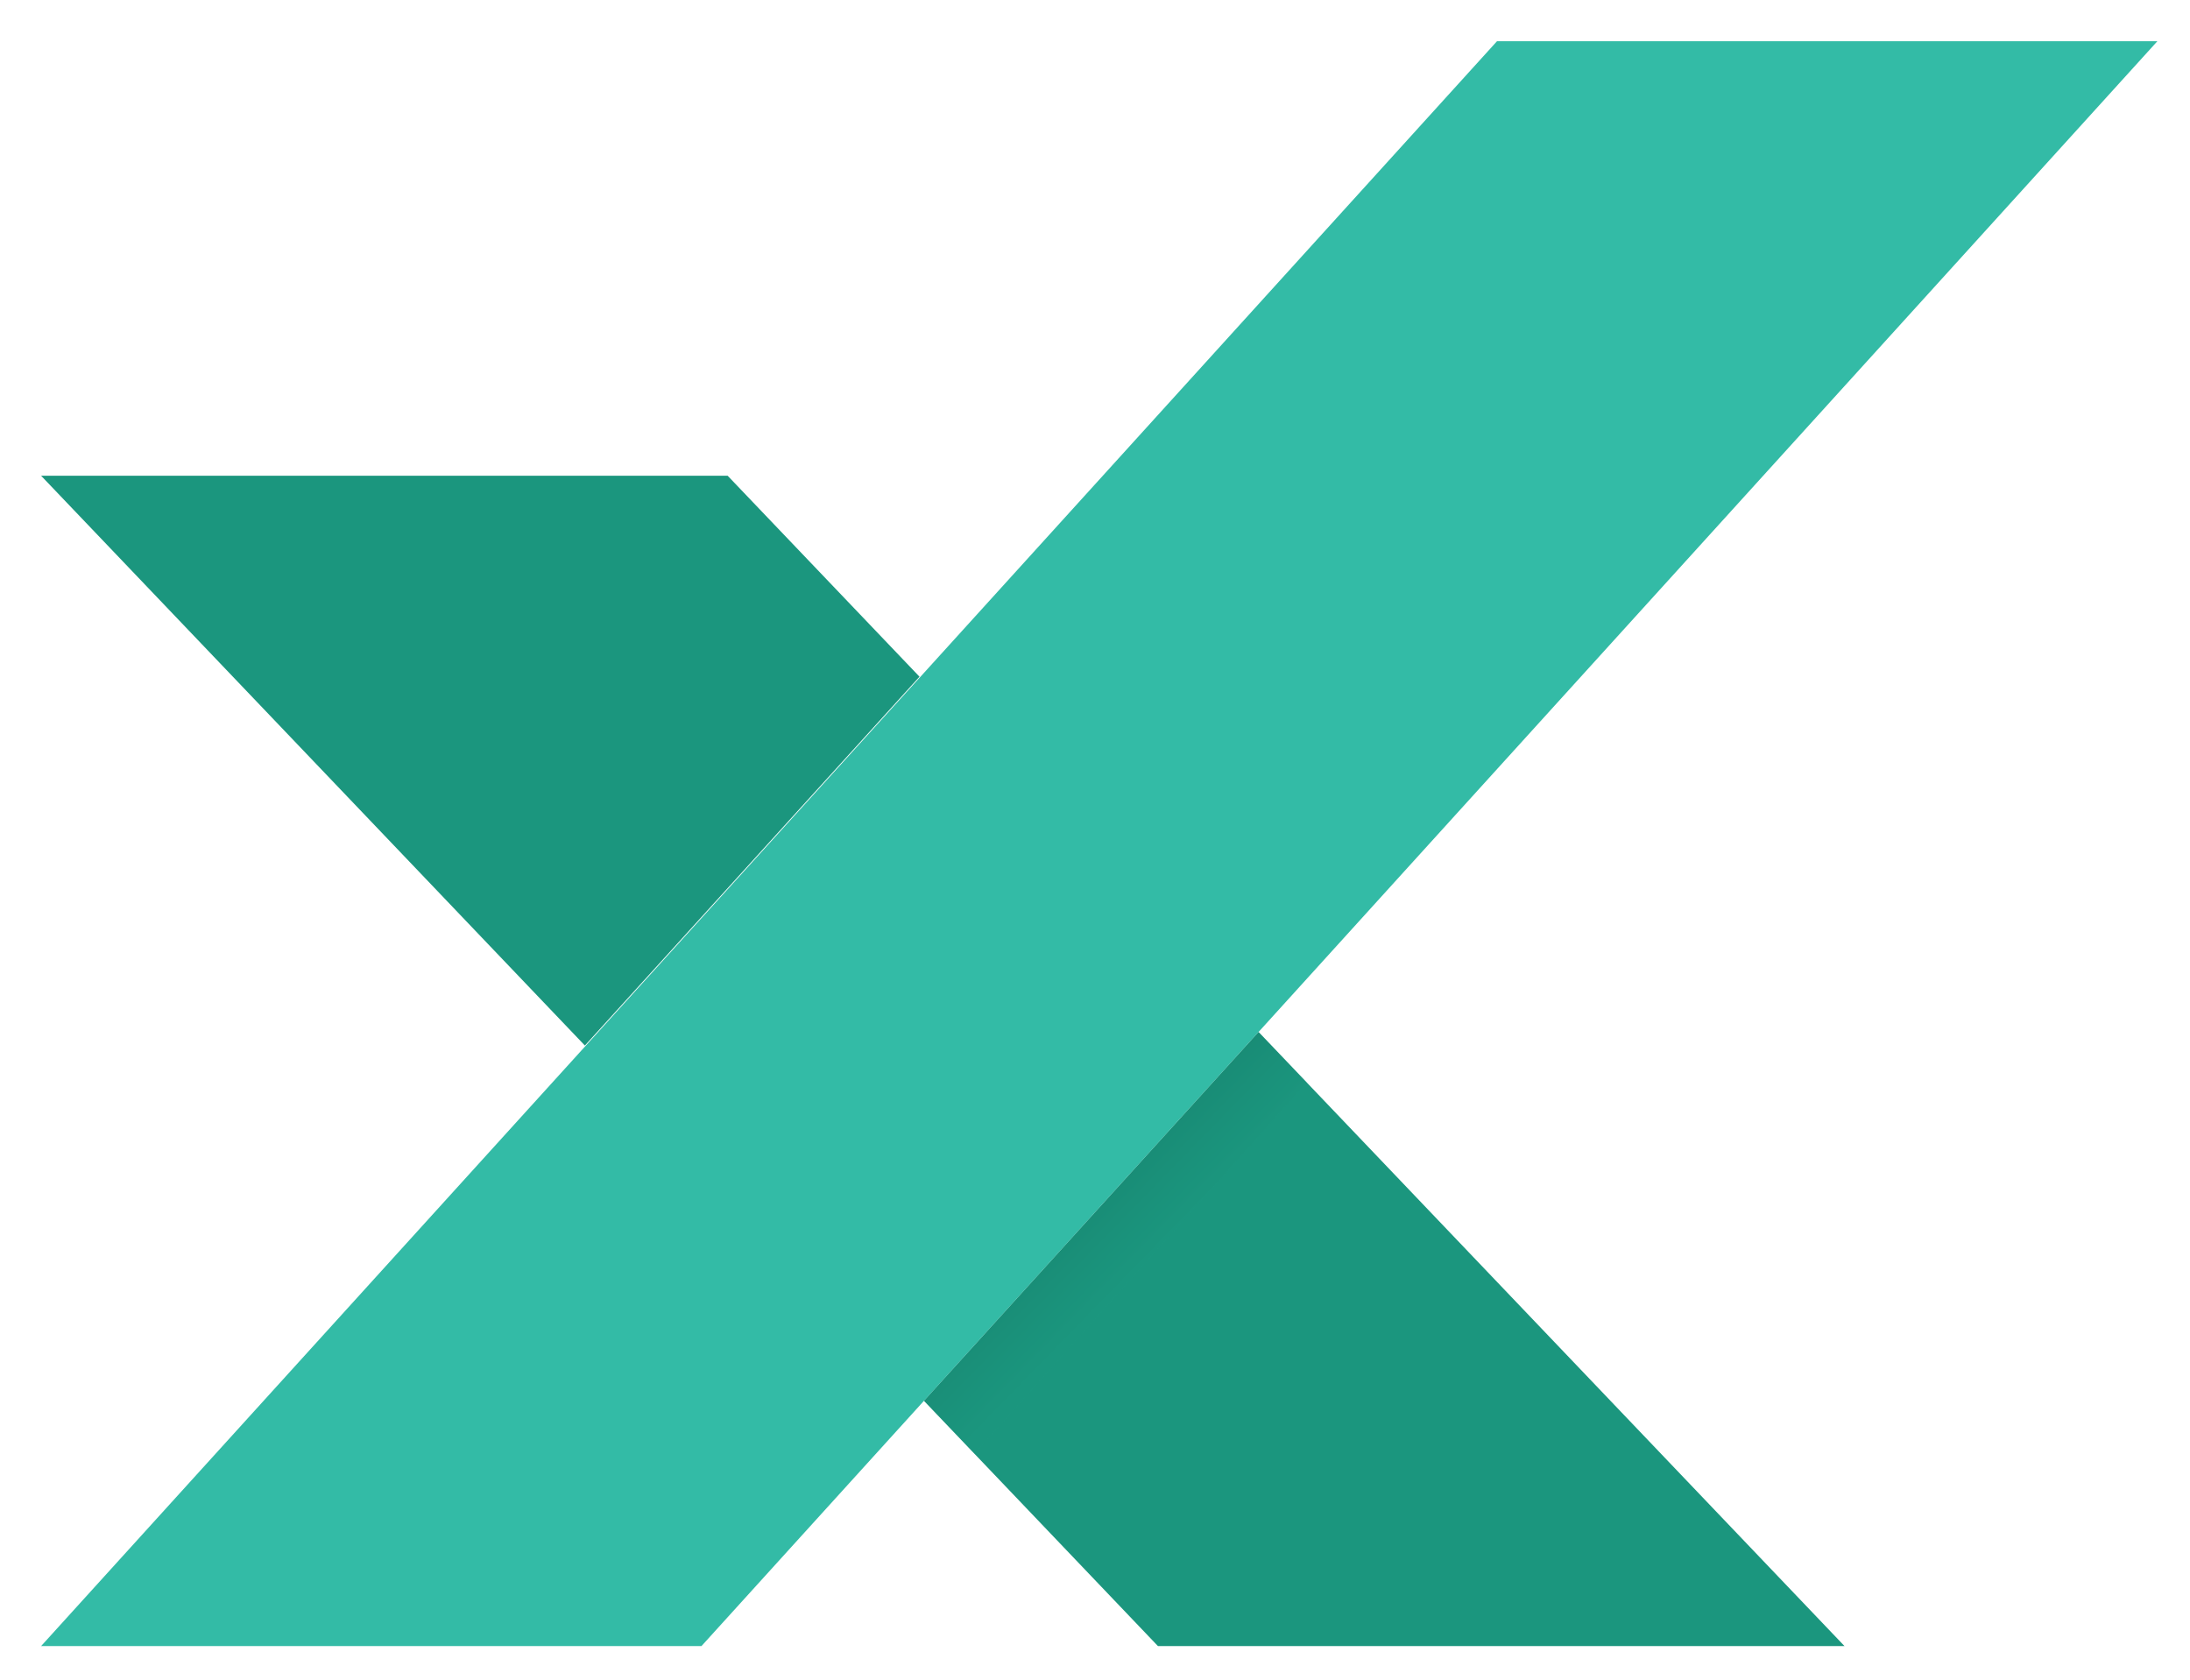
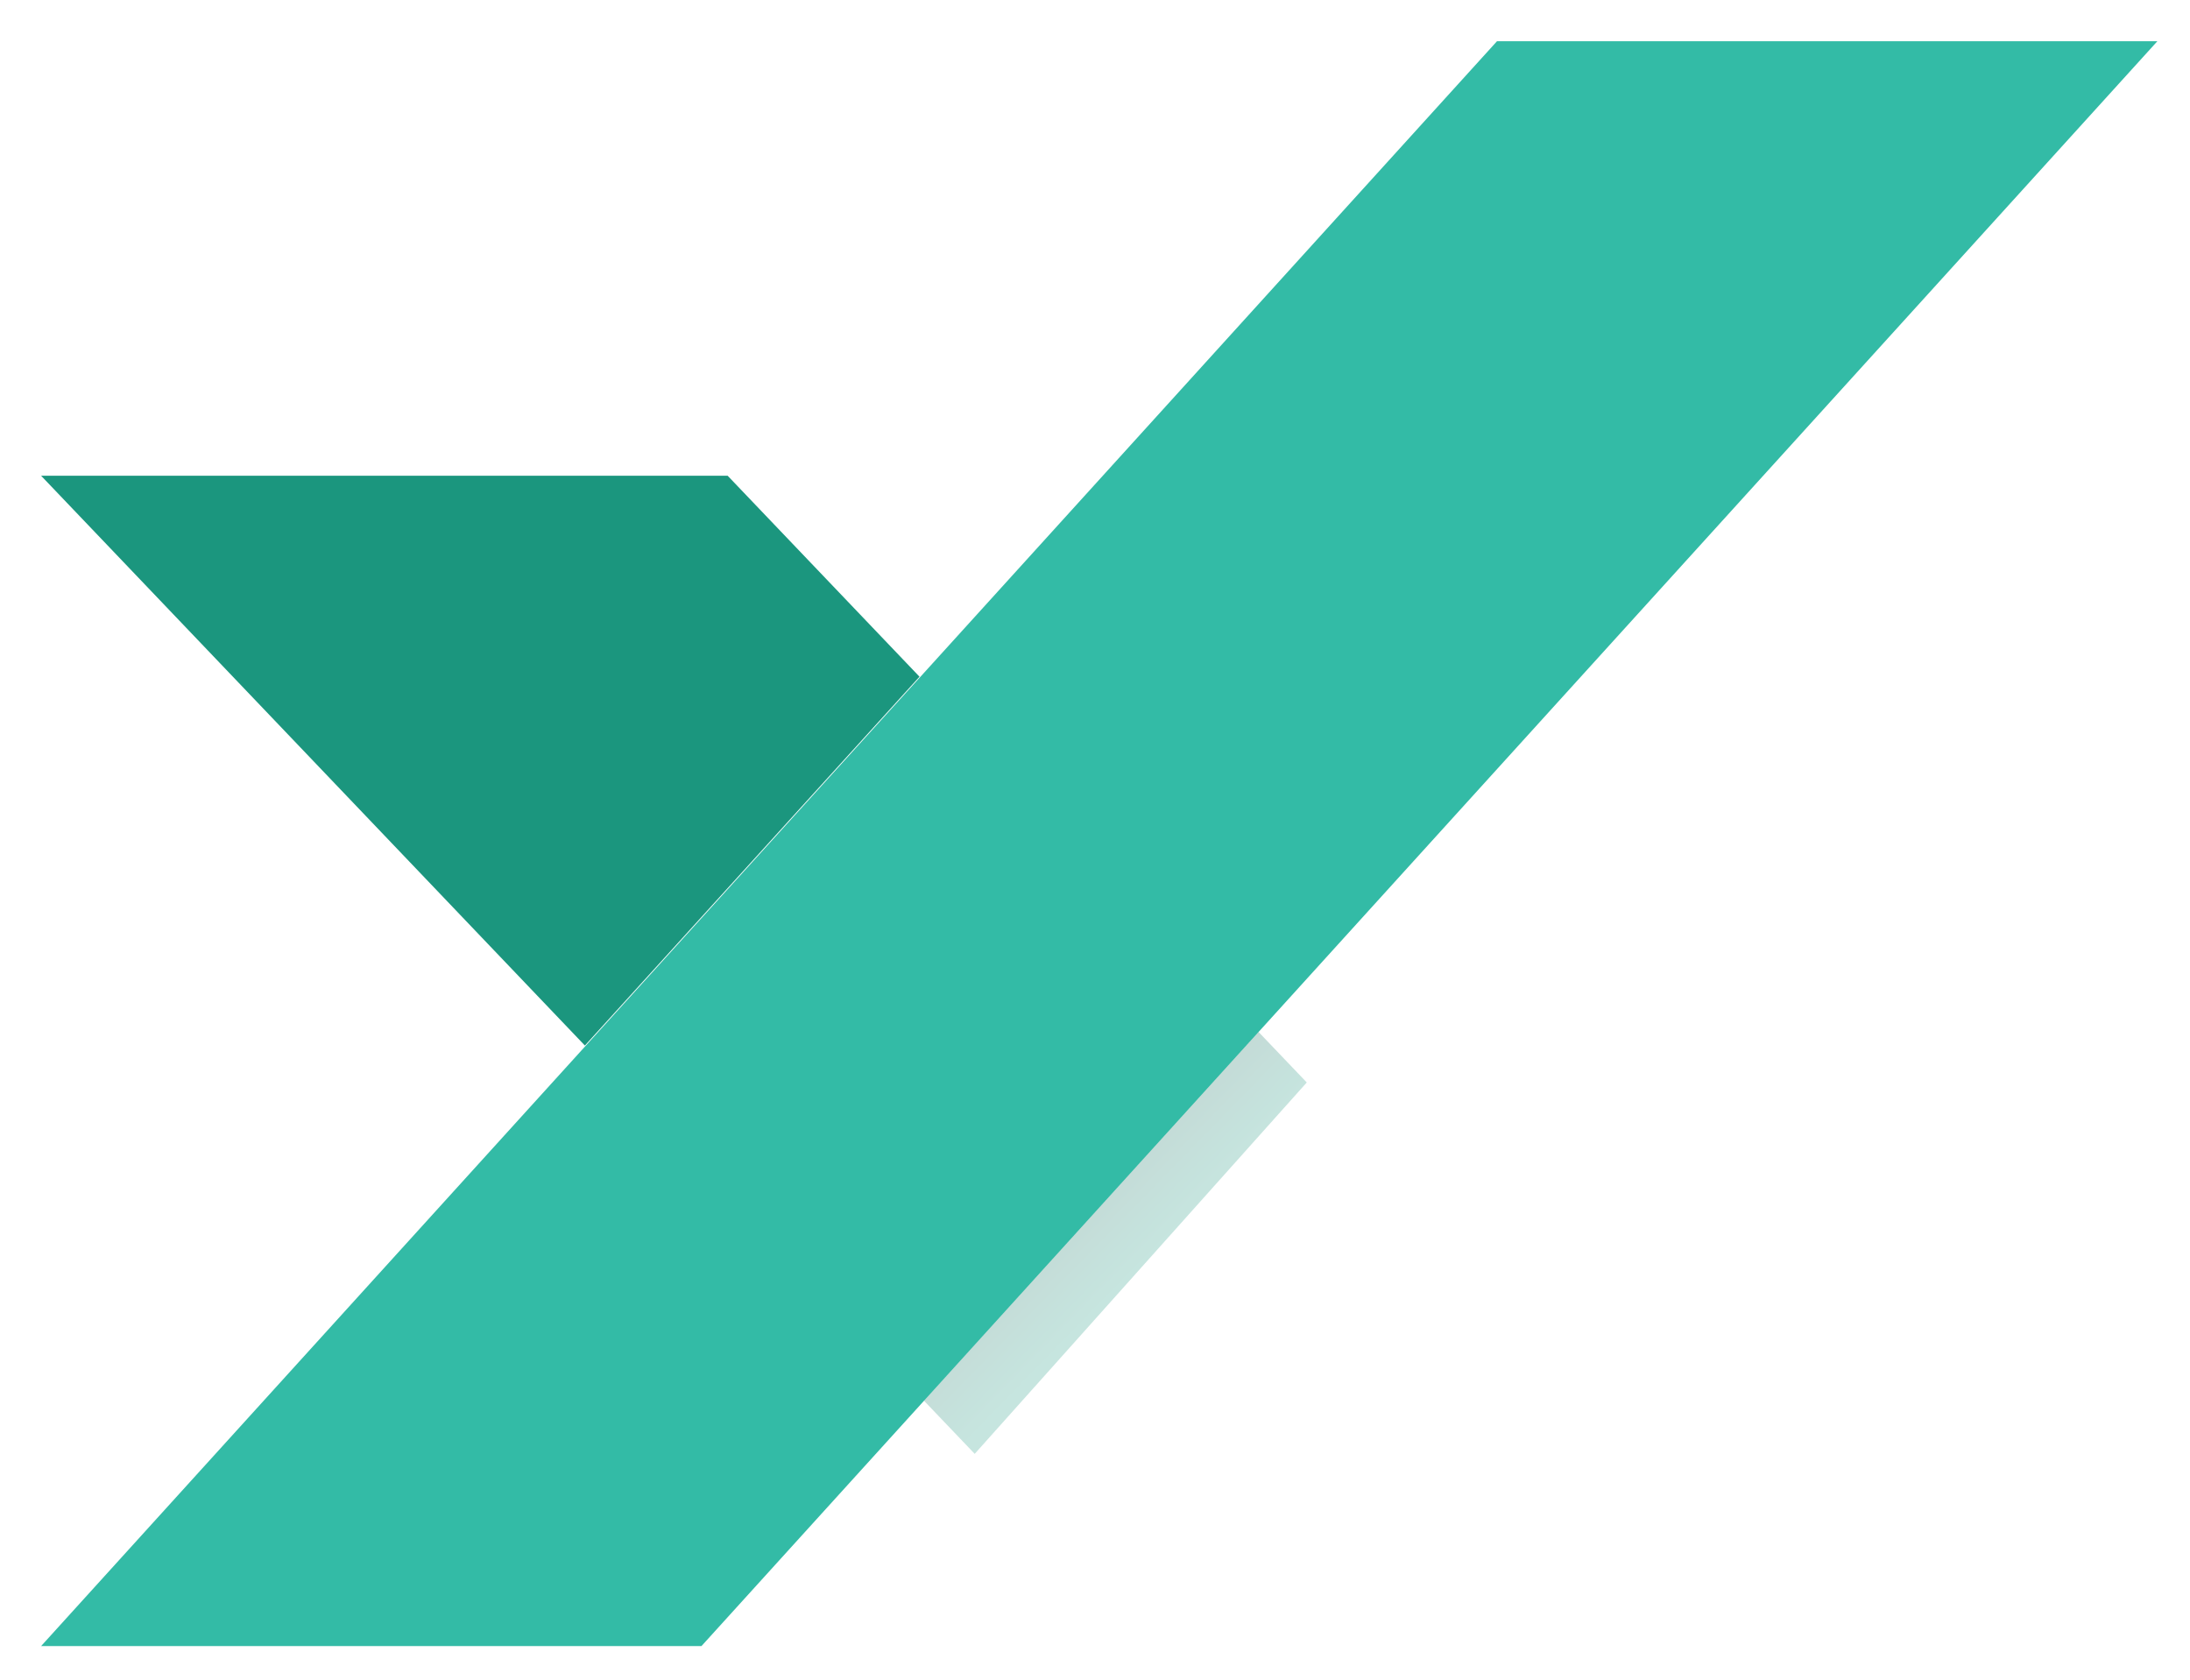
<svg xmlns="http://www.w3.org/2000/svg" id="Layer_1" data-name="Layer 1" viewBox="0 0 163.03 125.07">
  <defs>
    <style>
      .cls-1 {
        fill: url(#linear-gradient);
        opacity: .25;
      }

      .cls-2 {
        fill: #1b967e;
      }

      .cls-3 {
        fill: #33bba6;
      }
    </style>
    <linearGradient id="linear-gradient" x1="75.25" y1="84.87" x2="97.75" y2="106.8" gradientUnits="userSpaceOnUse">
      <stop offset=".17" stop-color="#115b4e" />
      <stop offset=".24" stop-color="#14705f" />
      <stop offset=".36" stop-color="#198b75" />
      <stop offset=".42" stop-color="#1b967e" />
    </linearGradient>
  </defs>
  <g>
-     <polygon class="cls-2" points="68.78 104.29 86.2 122.55 137.31 122.55 93.69 76.83 68.78 104.29" />
    <polygon class="cls-2" points="68.45 50.38 54.17 35.42 3.06 35.42 43.54 77.84 68.45 50.38" />
  </g>
  <polygon class="cls-3" points="111.44 3.07 3.06 122.55 52.22 122.55 160.6 3.07 111.44 3.07" />
  <path class="cls-1" d="m68.78,104.29l24.91-27.46,3.59,3.76c-8.24,9.22-16.48,18.44-24.72,27.65-1.26-1.32-2.52-2.64-3.78-3.96Z" />
</svg>